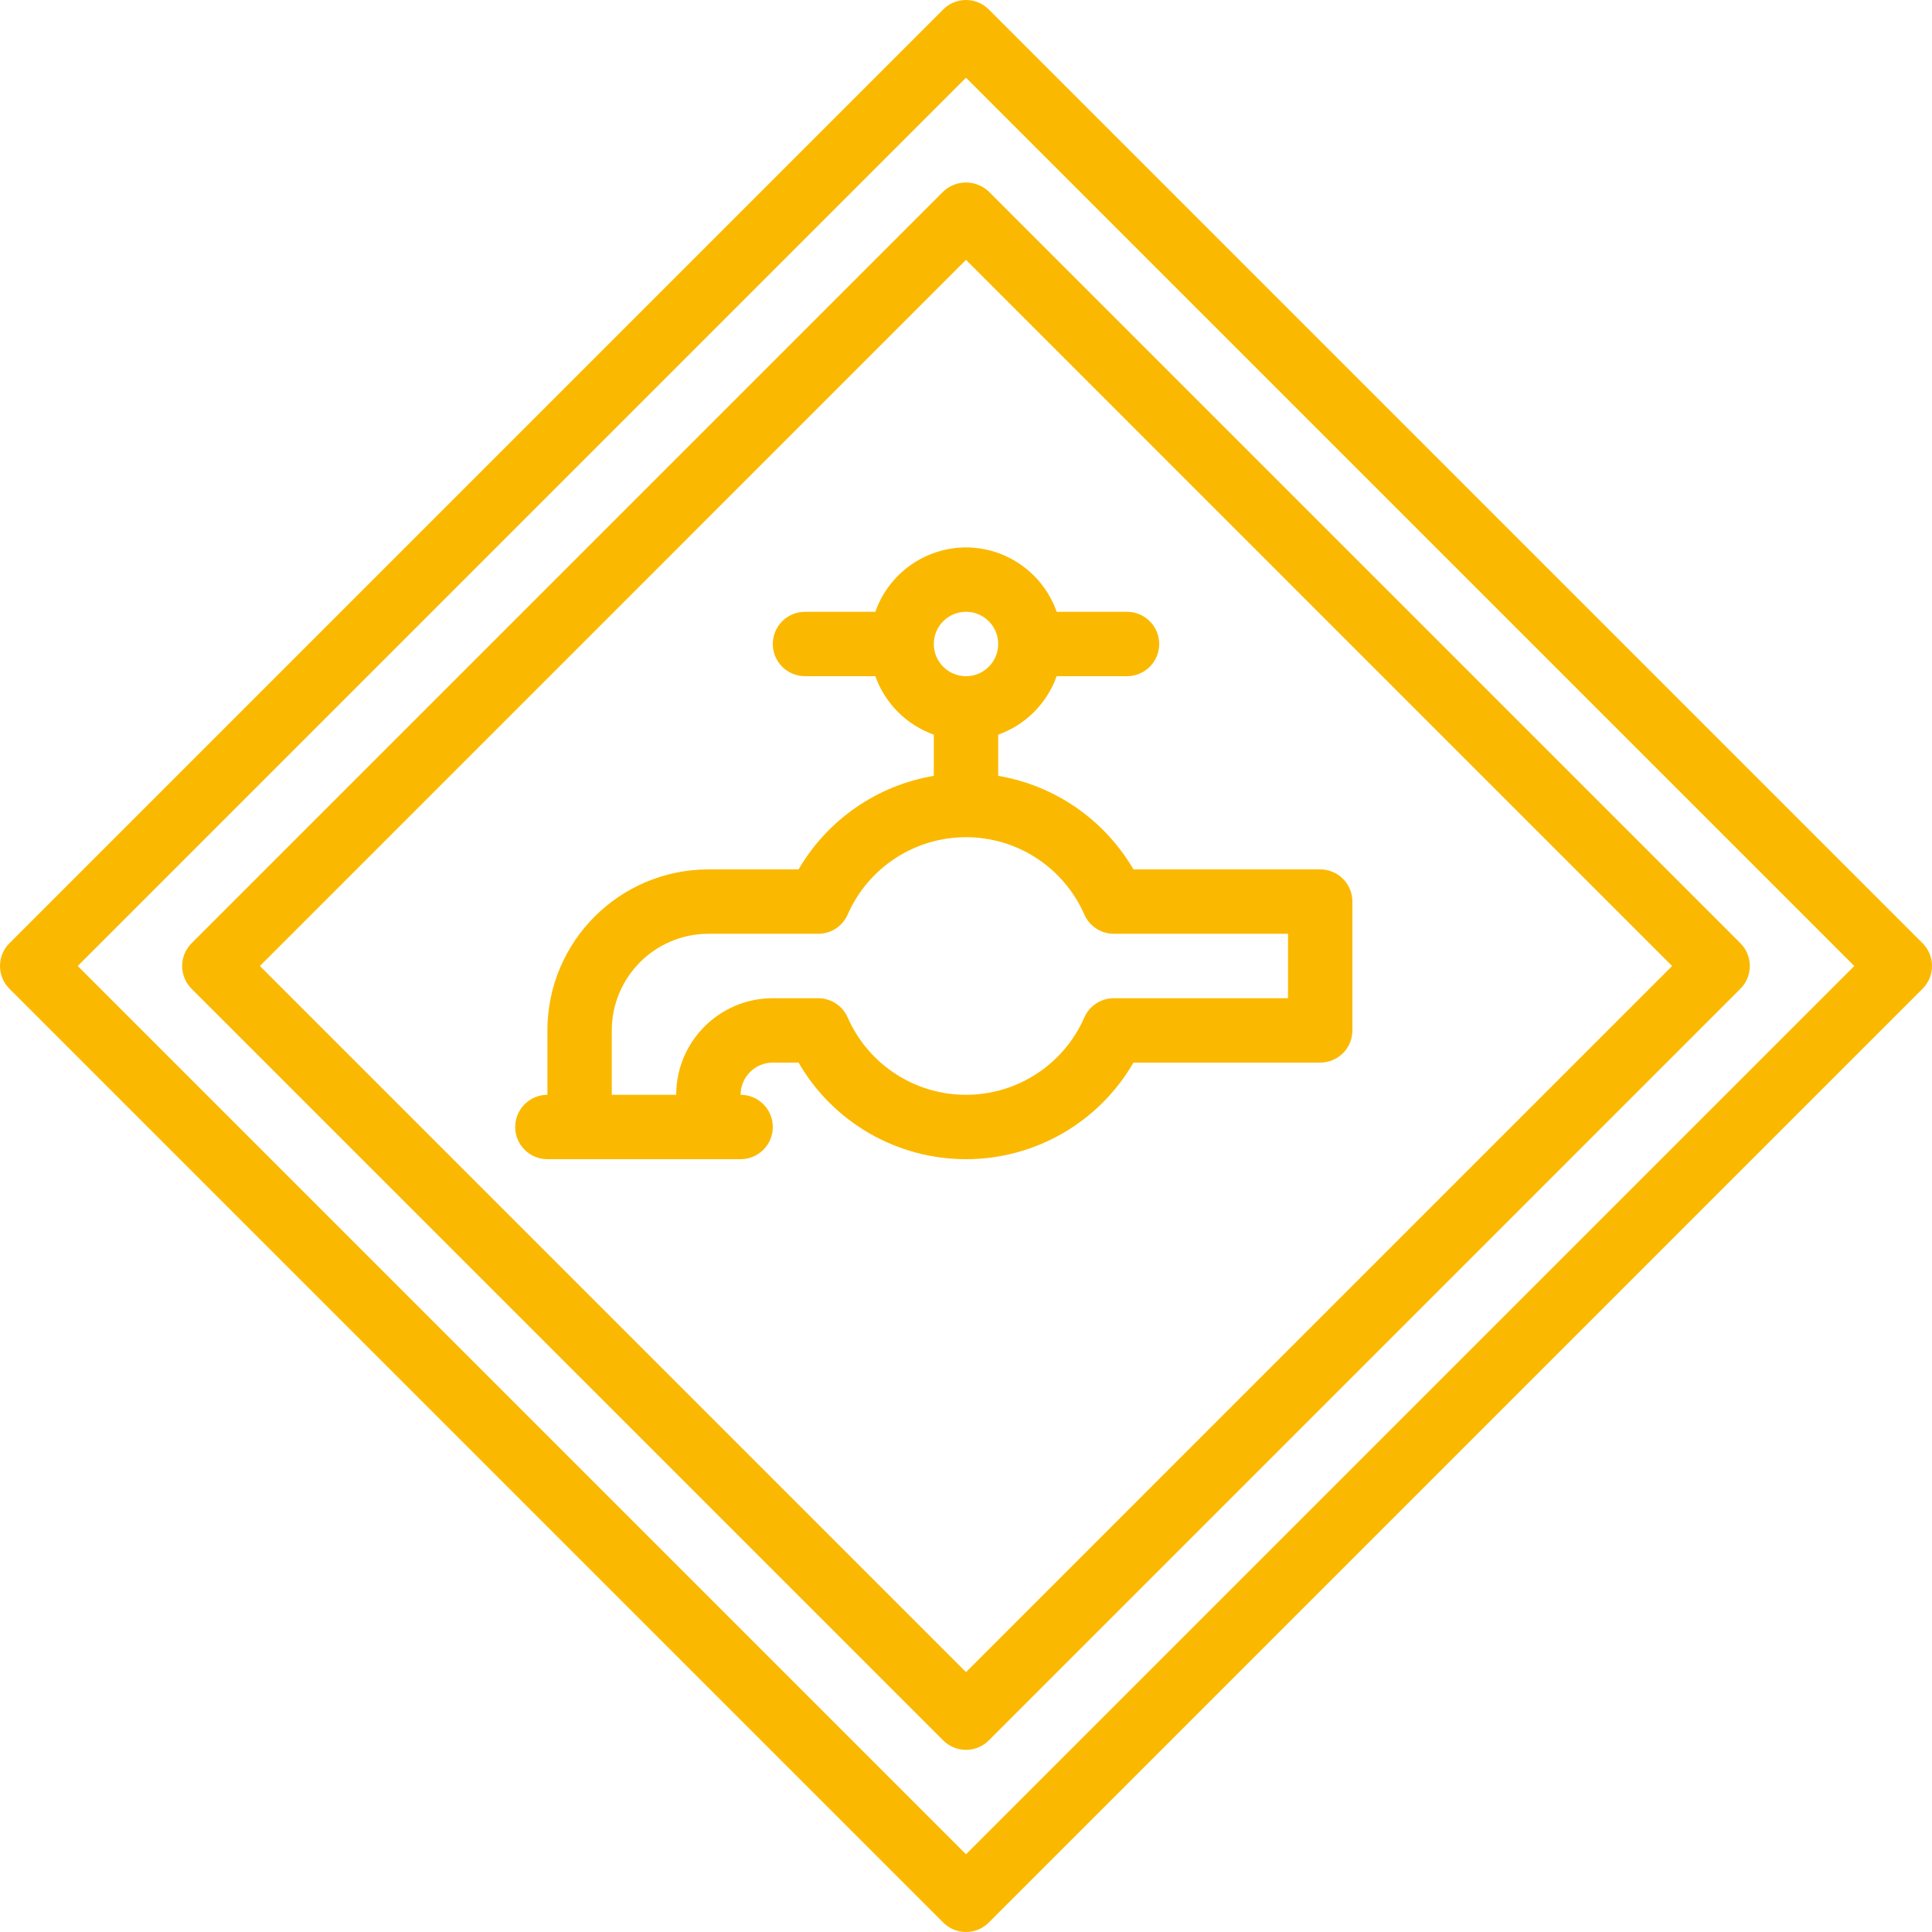
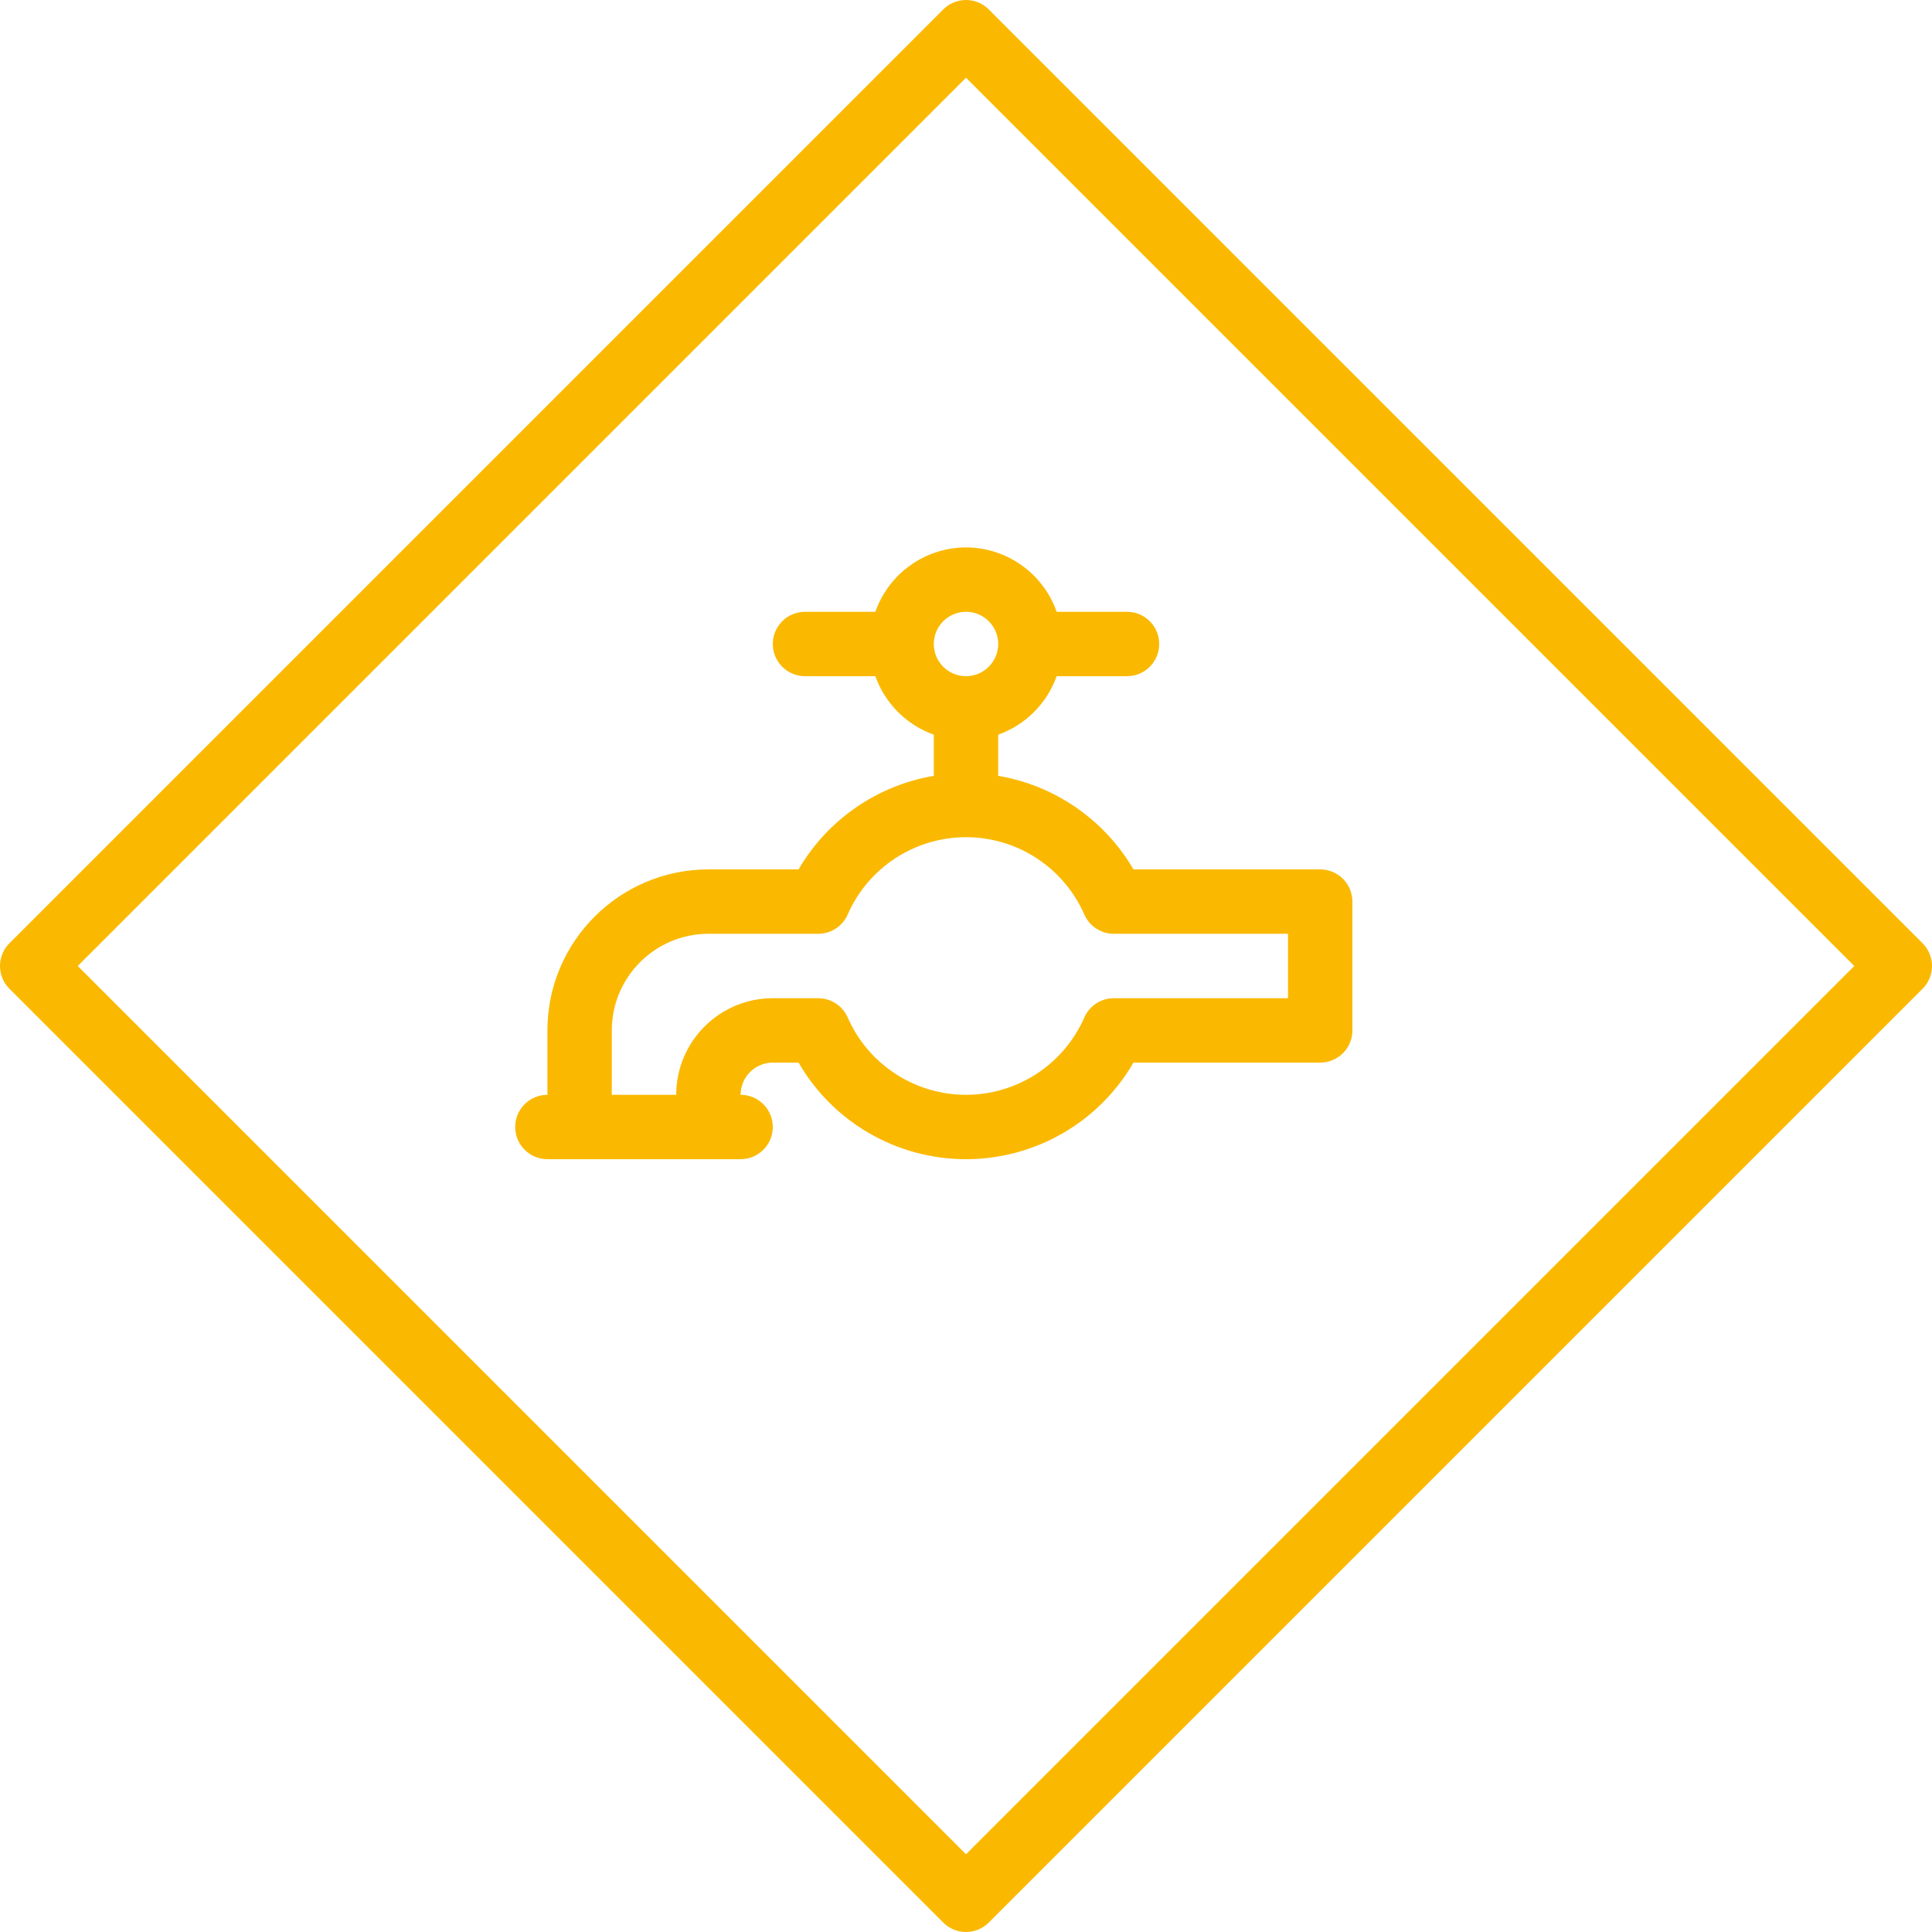
<svg xmlns="http://www.w3.org/2000/svg" id="Capa_1" x="0px" y="0px" viewBox="0 0 512 512" style="enable-background:new 0 0 512 512;" xml:space="preserve">
  <g>
    <g>
      <g>
        <path d="M509.5,249.967L262.033,2.5c-1.6-1.601-3.77-2.5-6.033-2.5c-2.263,0-4.433,0.899-6.033,2.5L2.5,249.967     c-1.601,1.6-2.5,3.77-2.5,6.033c0,2.263,0.899,4.433,2.5,6.033L249.967,509.5c1.6,1.601,3.77,2.5,6.033,2.5     c2.263,0,4.434-0.899,6.033-2.5L509.5,262.033c1.601-1.6,2.5-3.77,2.5-6.033C512,253.737,511.101,251.567,509.5,249.967z      M256,491.4L20.6,256L256,20.6L491.4,256L256,491.4z" fill="#fab900" />
-         <path d="M249.967,50.766l-199.196,199.2c-1.601,1.6-2.5,3.77-2.5,6.033c0,2.263,0.899,4.434,2.5,6.033l199.196,199.2     c1.6,1.601,3.77,2.5,6.033,2.5c2.263,0,4.434-0.899,6.033-2.5l199.191-199.2c1.601-1.6,2.5-3.77,2.5-6.033     c0-2.263-0.899-4.433-2.5-6.033l-199.192-199.2C258.648,47.567,253.353,47.567,249.967,50.766z M443.125,256L256,443.133     L68.871,256L256,68.866L443.125,256z" fill="#fab900" />
        <path d="M231.973,162.133h-18.639c-4.713,0-8.533,3.82-8.533,8.533s3.821,8.533,8.533,8.533h18.64     c2.577,7.229,8.265,12.917,15.494,15.494v10.911c-15.031,2.547-28.158,11.628-35.842,24.795h-23.892     c-23.553,0.028-42.639,19.114-42.667,42.667v17.067c-4.713,0-8.533,3.82-8.533,8.533s3.82,8.533,8.533,8.533h51.2     c4.713,0,8.533-3.82,8.533-8.533s-3.82-8.533-8.533-8.533c0.005-4.711,3.822-8.529,8.533-8.533h6.825     c9.162,15.843,26.076,25.6,44.377,25.6s35.215-9.757,44.377-25.6h49.488c2.263,0.001,4.434-0.898,6.035-2.499     c1.6-1.6,2.499-3.771,2.499-6.035v-34.133c0.001-2.263-0.898-4.434-2.499-6.035c-1.6-1.6-3.771-2.499-6.035-2.499h-49.488     c-7.687-13.166-20.815-22.247-35.846-24.795v-10.911c7.229-2.577,12.917-8.266,15.494-15.494h18.639     c4.713,0,8.533-3.82,8.533-8.533s-3.82-8.533-8.533-8.533h-18.639c-3.592-10.199-13.214-17.033-24.028-17.067     C245.187,145.1,235.565,151.934,231.973,162.133z M287.371,242.391c1.368,3.085,4.425,5.074,7.8,5.075h46.163v17.067h-46.163     c-3.375,0.001-6.432,1.99-7.8,5.075c-5.448,12.467-17.763,20.525-31.369,20.525c-13.606,0-25.92-8.057-31.369-20.525     c-1.368-3.085-4.425-5.074-7.8-5.075H204.8c-14.132,0.015-25.585,11.468-25.6,25.6h-17.067v-17.067     c0.015-14.132,11.468-25.585,25.6-25.6h29.1c3.375-0.001,6.432-1.99,7.8-5.075c5.448-12.467,17.763-20.525,31.369-20.525     C269.608,221.866,281.923,229.924,287.371,242.391z M264.534,170.666c-0.005,4.711-3.822,8.529-8.533,8.533     c-4.713,0-8.533-3.82-8.533-8.533s3.82-8.533,8.533-8.533C260.713,162.133,264.534,165.954,264.534,170.666z" fill="#fab900" />
      </g>
    </g>
  </g>
  <g />
  <g />
  <g />
  <g />
  <g />
  <g />
  <g />
  <g />
  <g />
  <g />
  <g />
  <g />
  <g />
  <g />
  <g />
</svg>